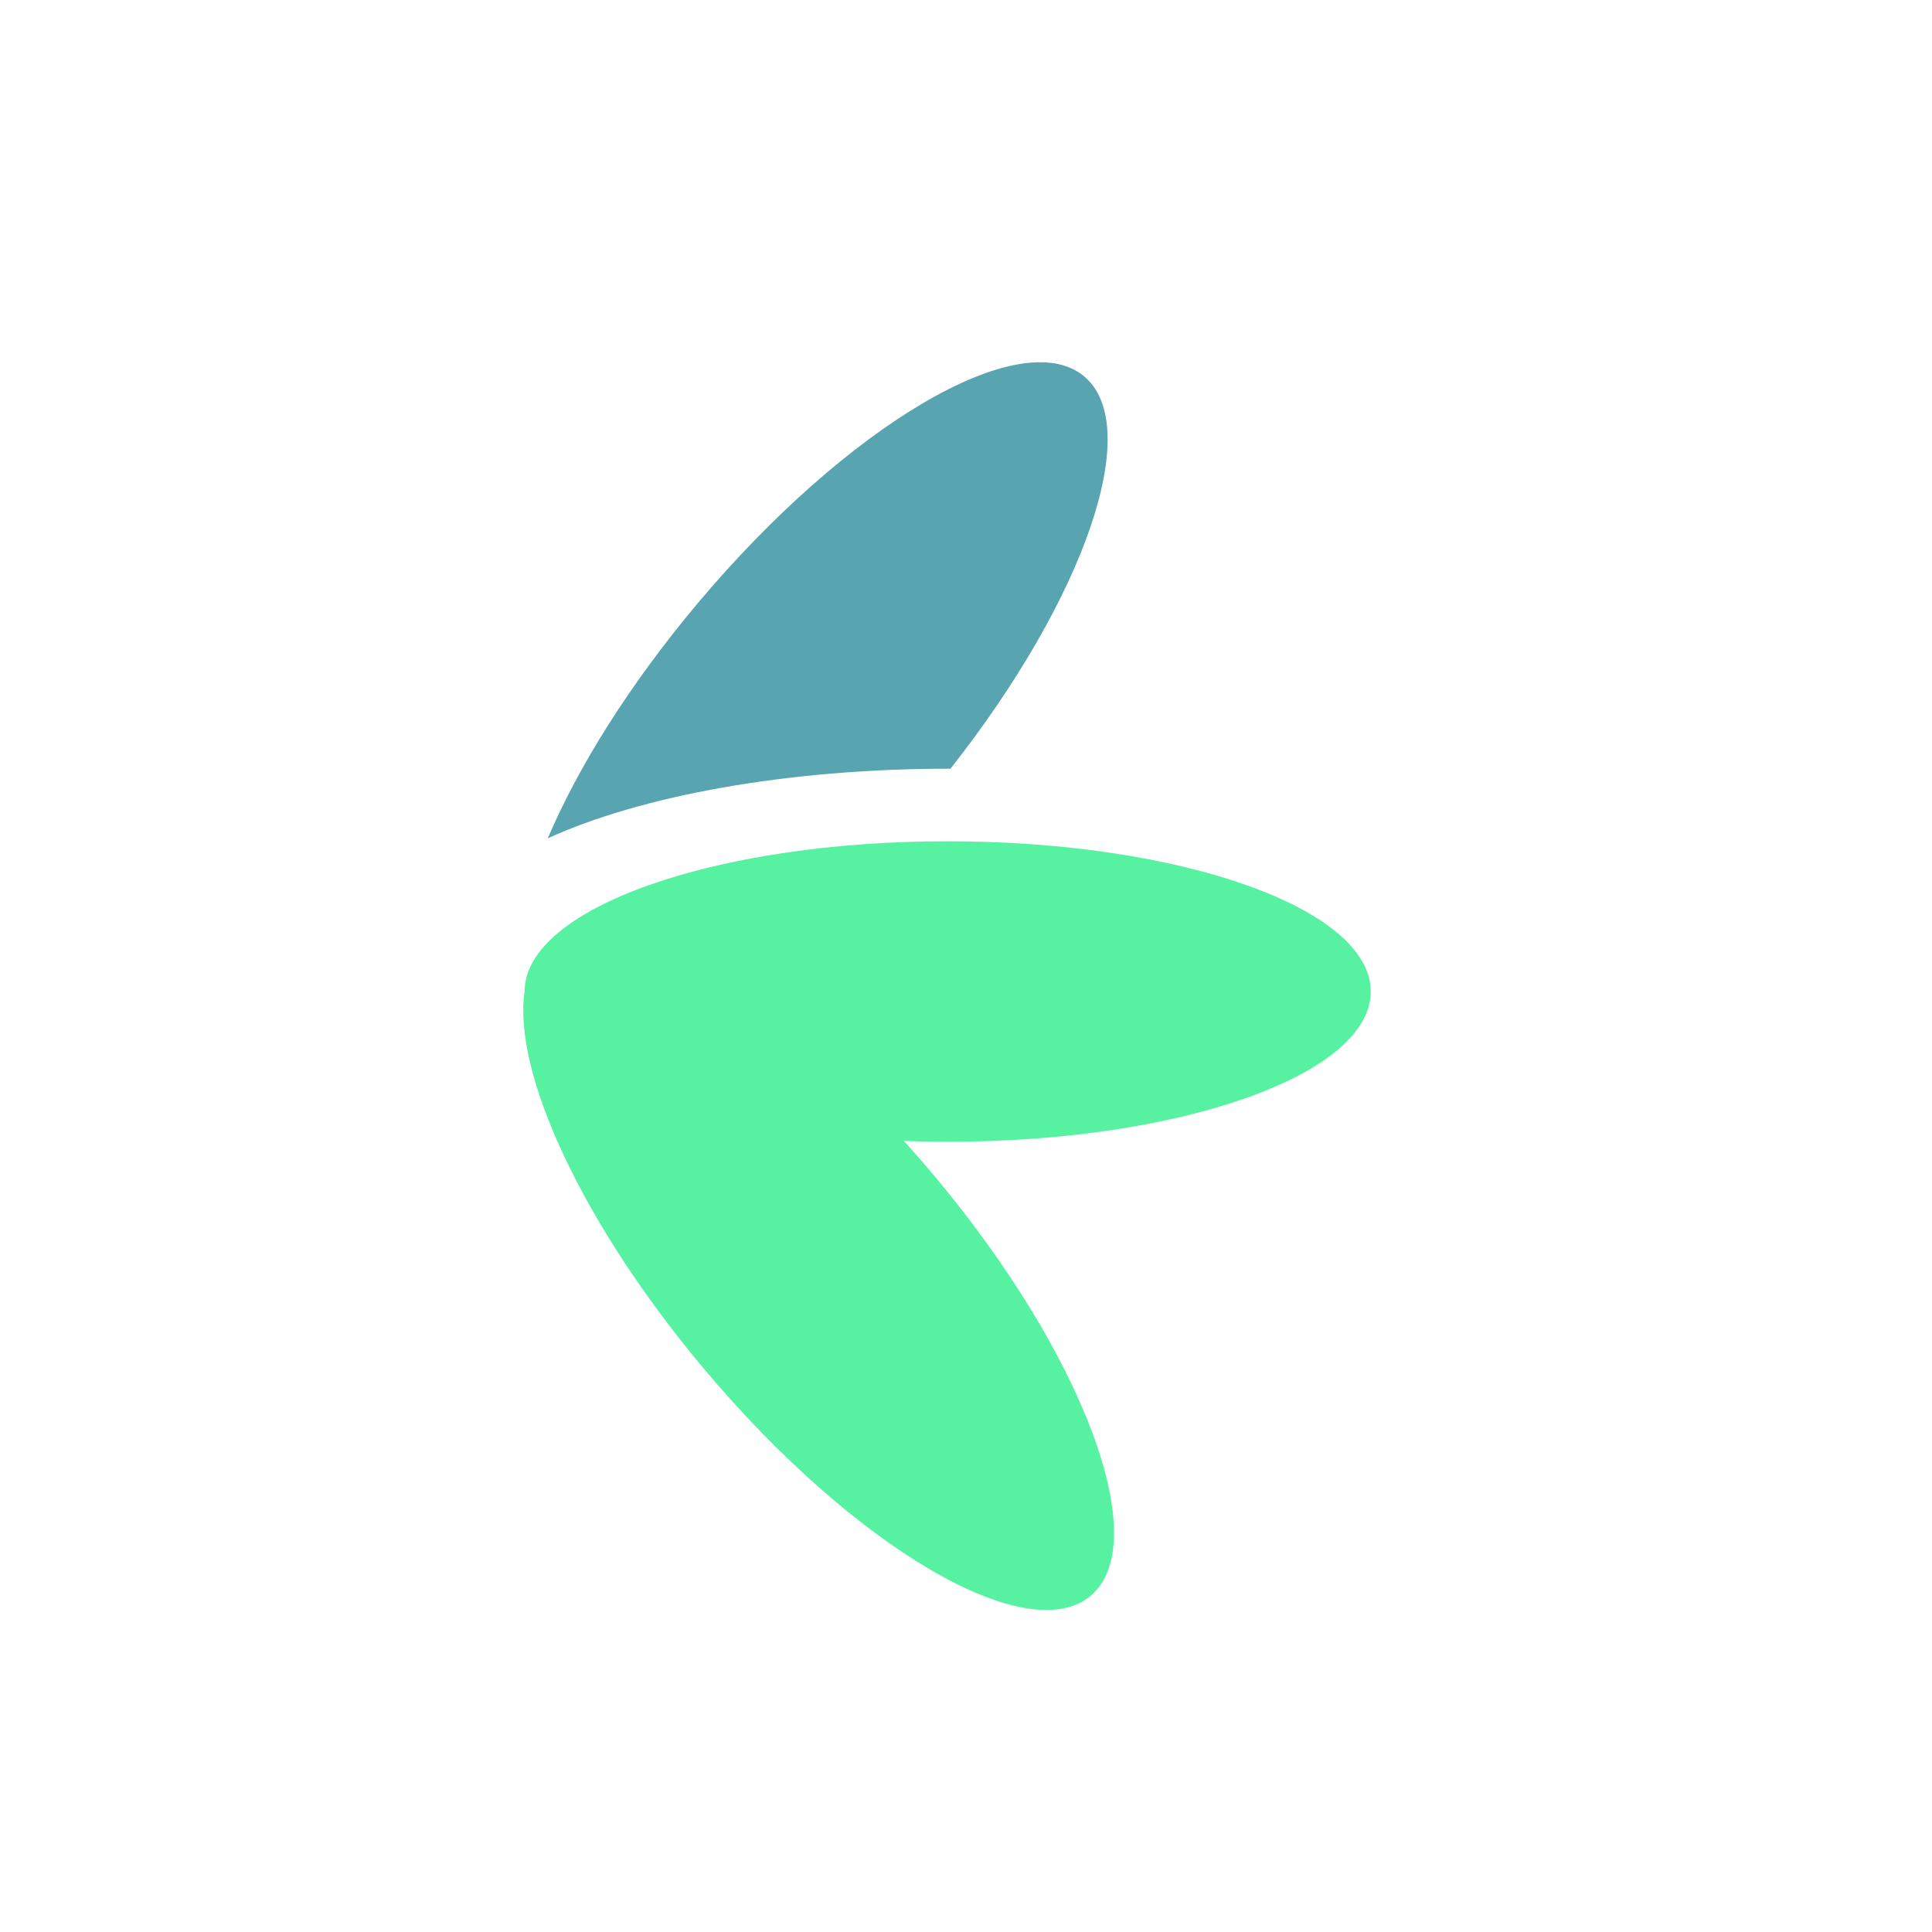
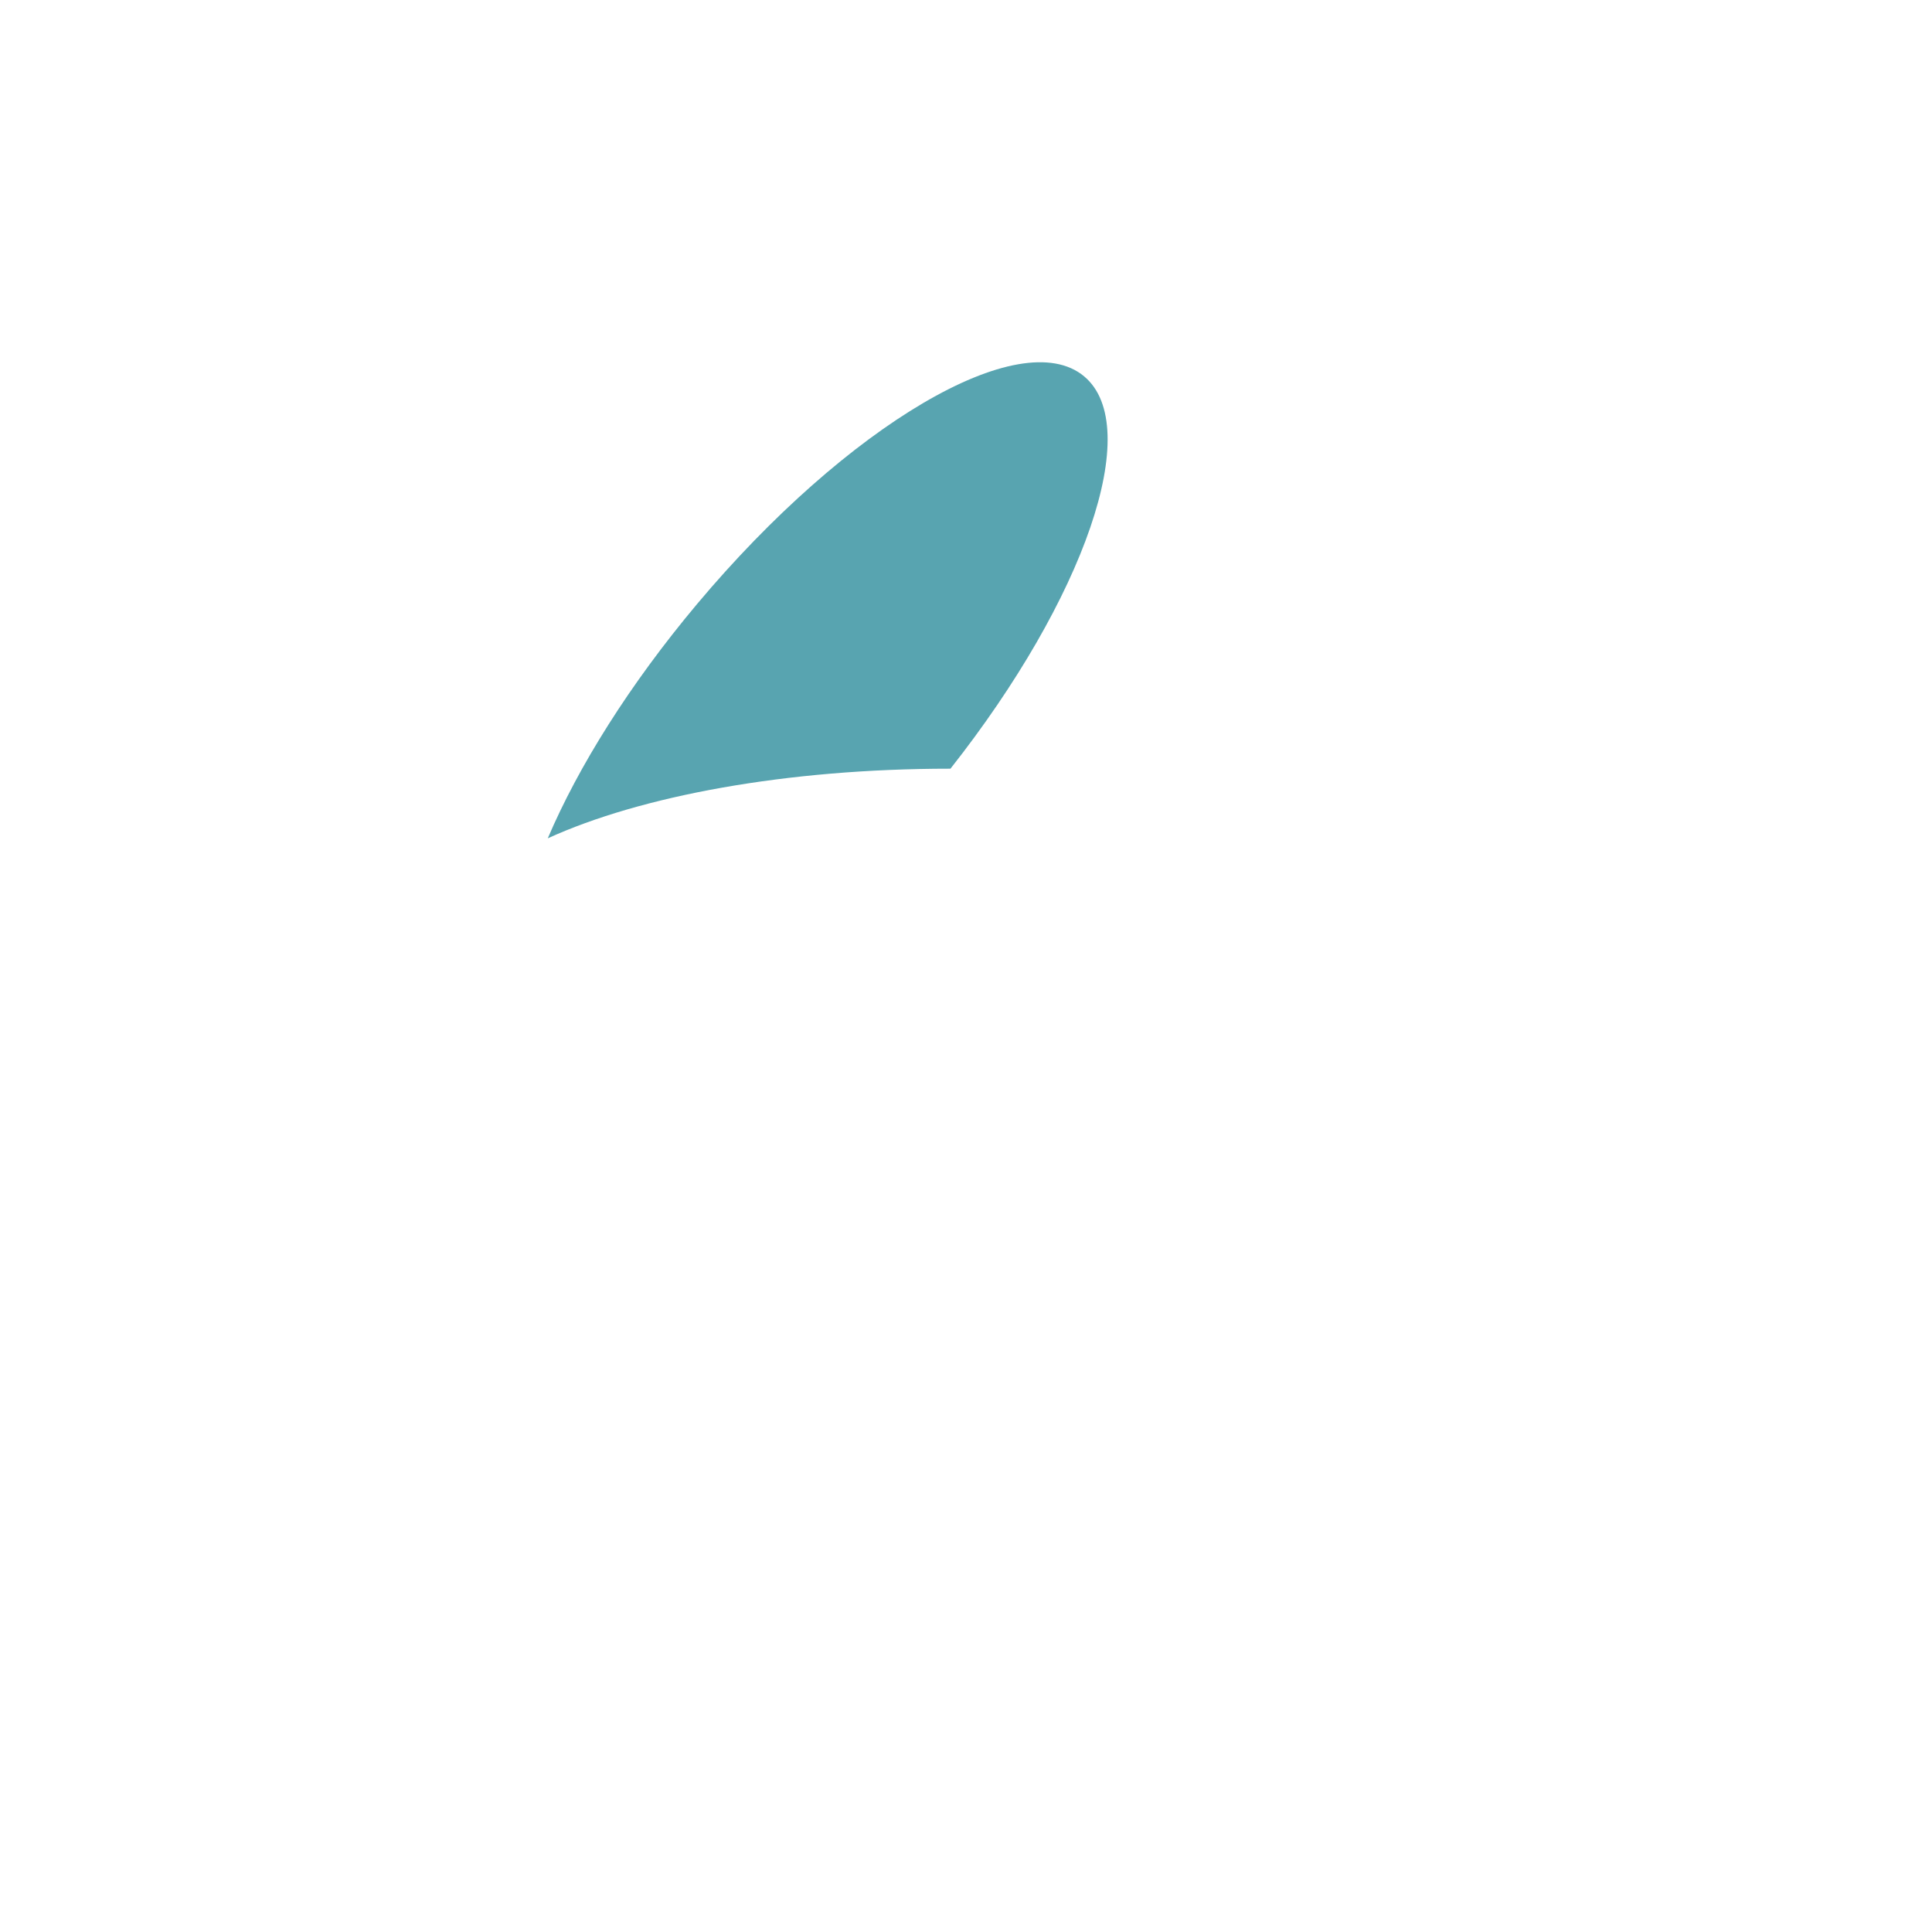
<svg xmlns="http://www.w3.org/2000/svg" width="48" height="48" viewBox="0 0 48 48" fill="none">
-   <rect width="48" height="48" fill="white" />
-   <path d="M34.056 24.634C34.056 22.572 29.35 20.901 23.545 20.901C17.742 20.901 13.038 22.571 13.034 24.631C12.734 26.63 14.453 30.389 17.479 33.995C21.211 38.442 25.516 40.973 27.095 39.648C28.674 38.322 26.93 33.643 23.198 29.196C22.954 28.905 22.707 28.622 22.458 28.347C22.816 28.36 23.178 28.367 23.545 28.367C29.35 28.367 34.056 26.695 34.056 24.634Z" fill="#56F2A2" />
  <path d="M23.614 19.098C23.609 19.098 23.603 19.098 23.597 19.098C19.531 19.098 15.914 19.776 13.609 20.828C14.362 19.058 15.639 17.008 17.32 15.005C21.052 10.558 25.357 8.027 26.937 9.352C28.432 10.607 26.946 14.872 23.614 19.098Z" fill="#58A4B0" />
</svg>